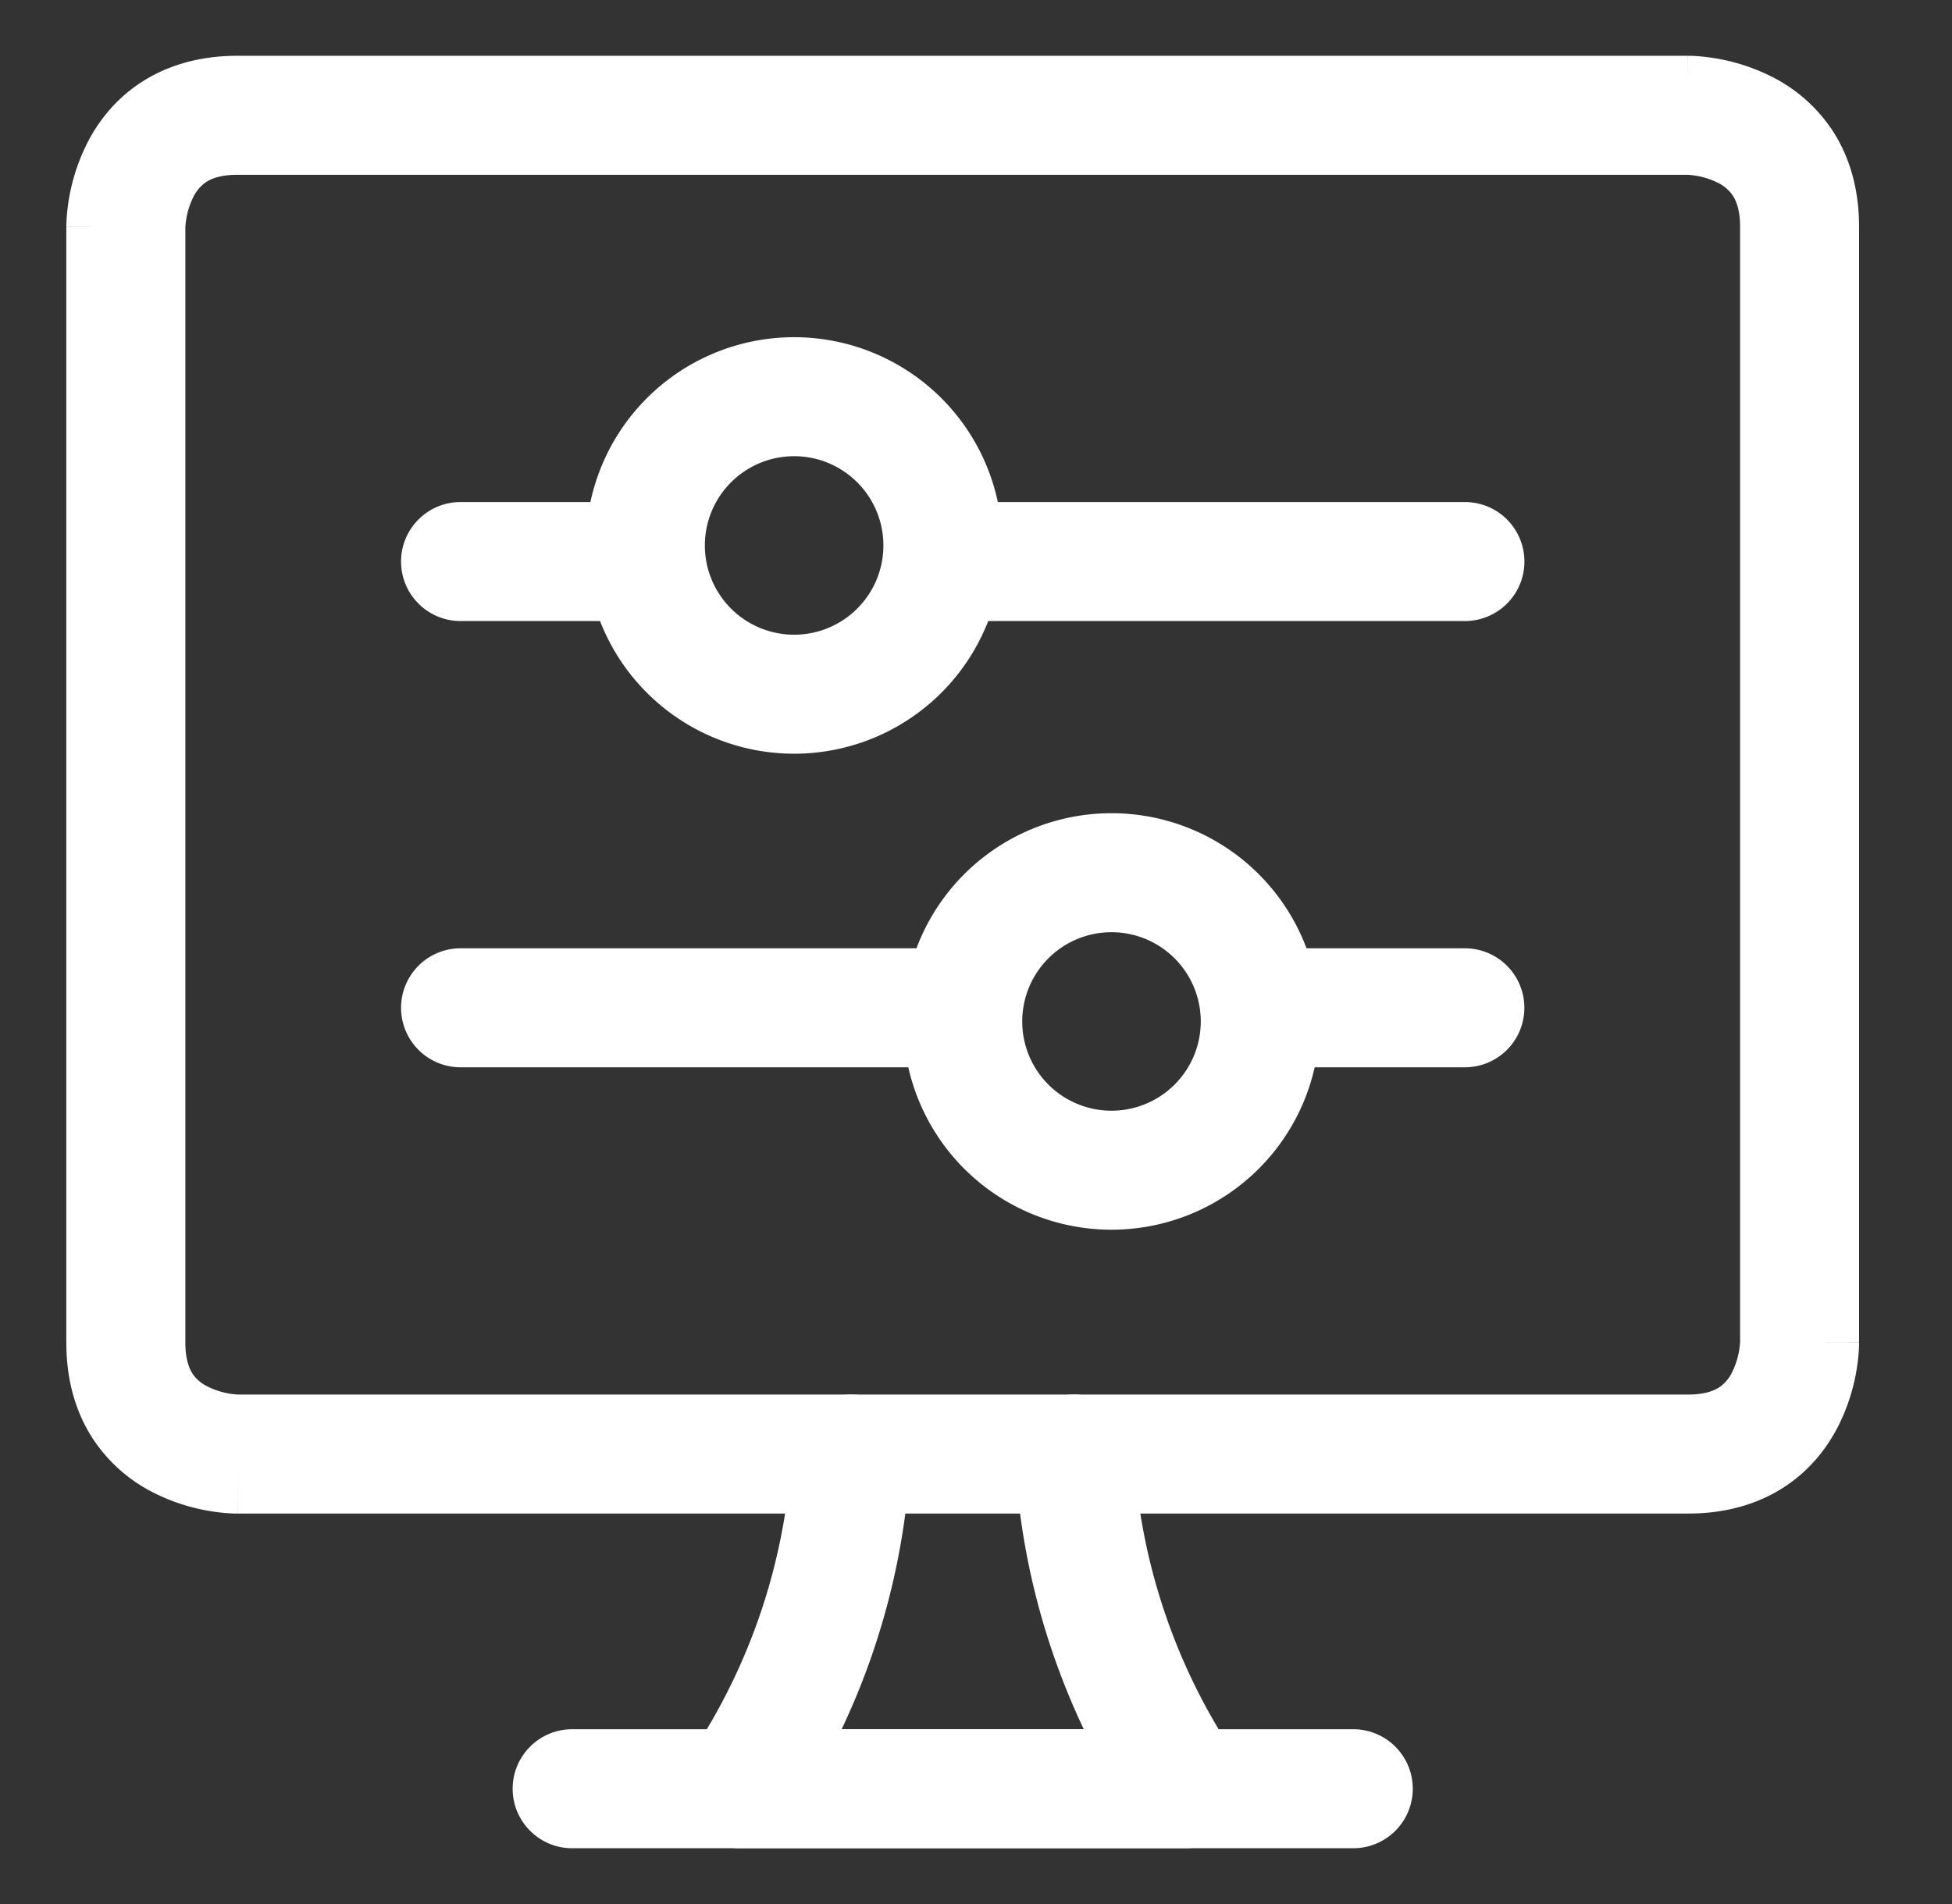
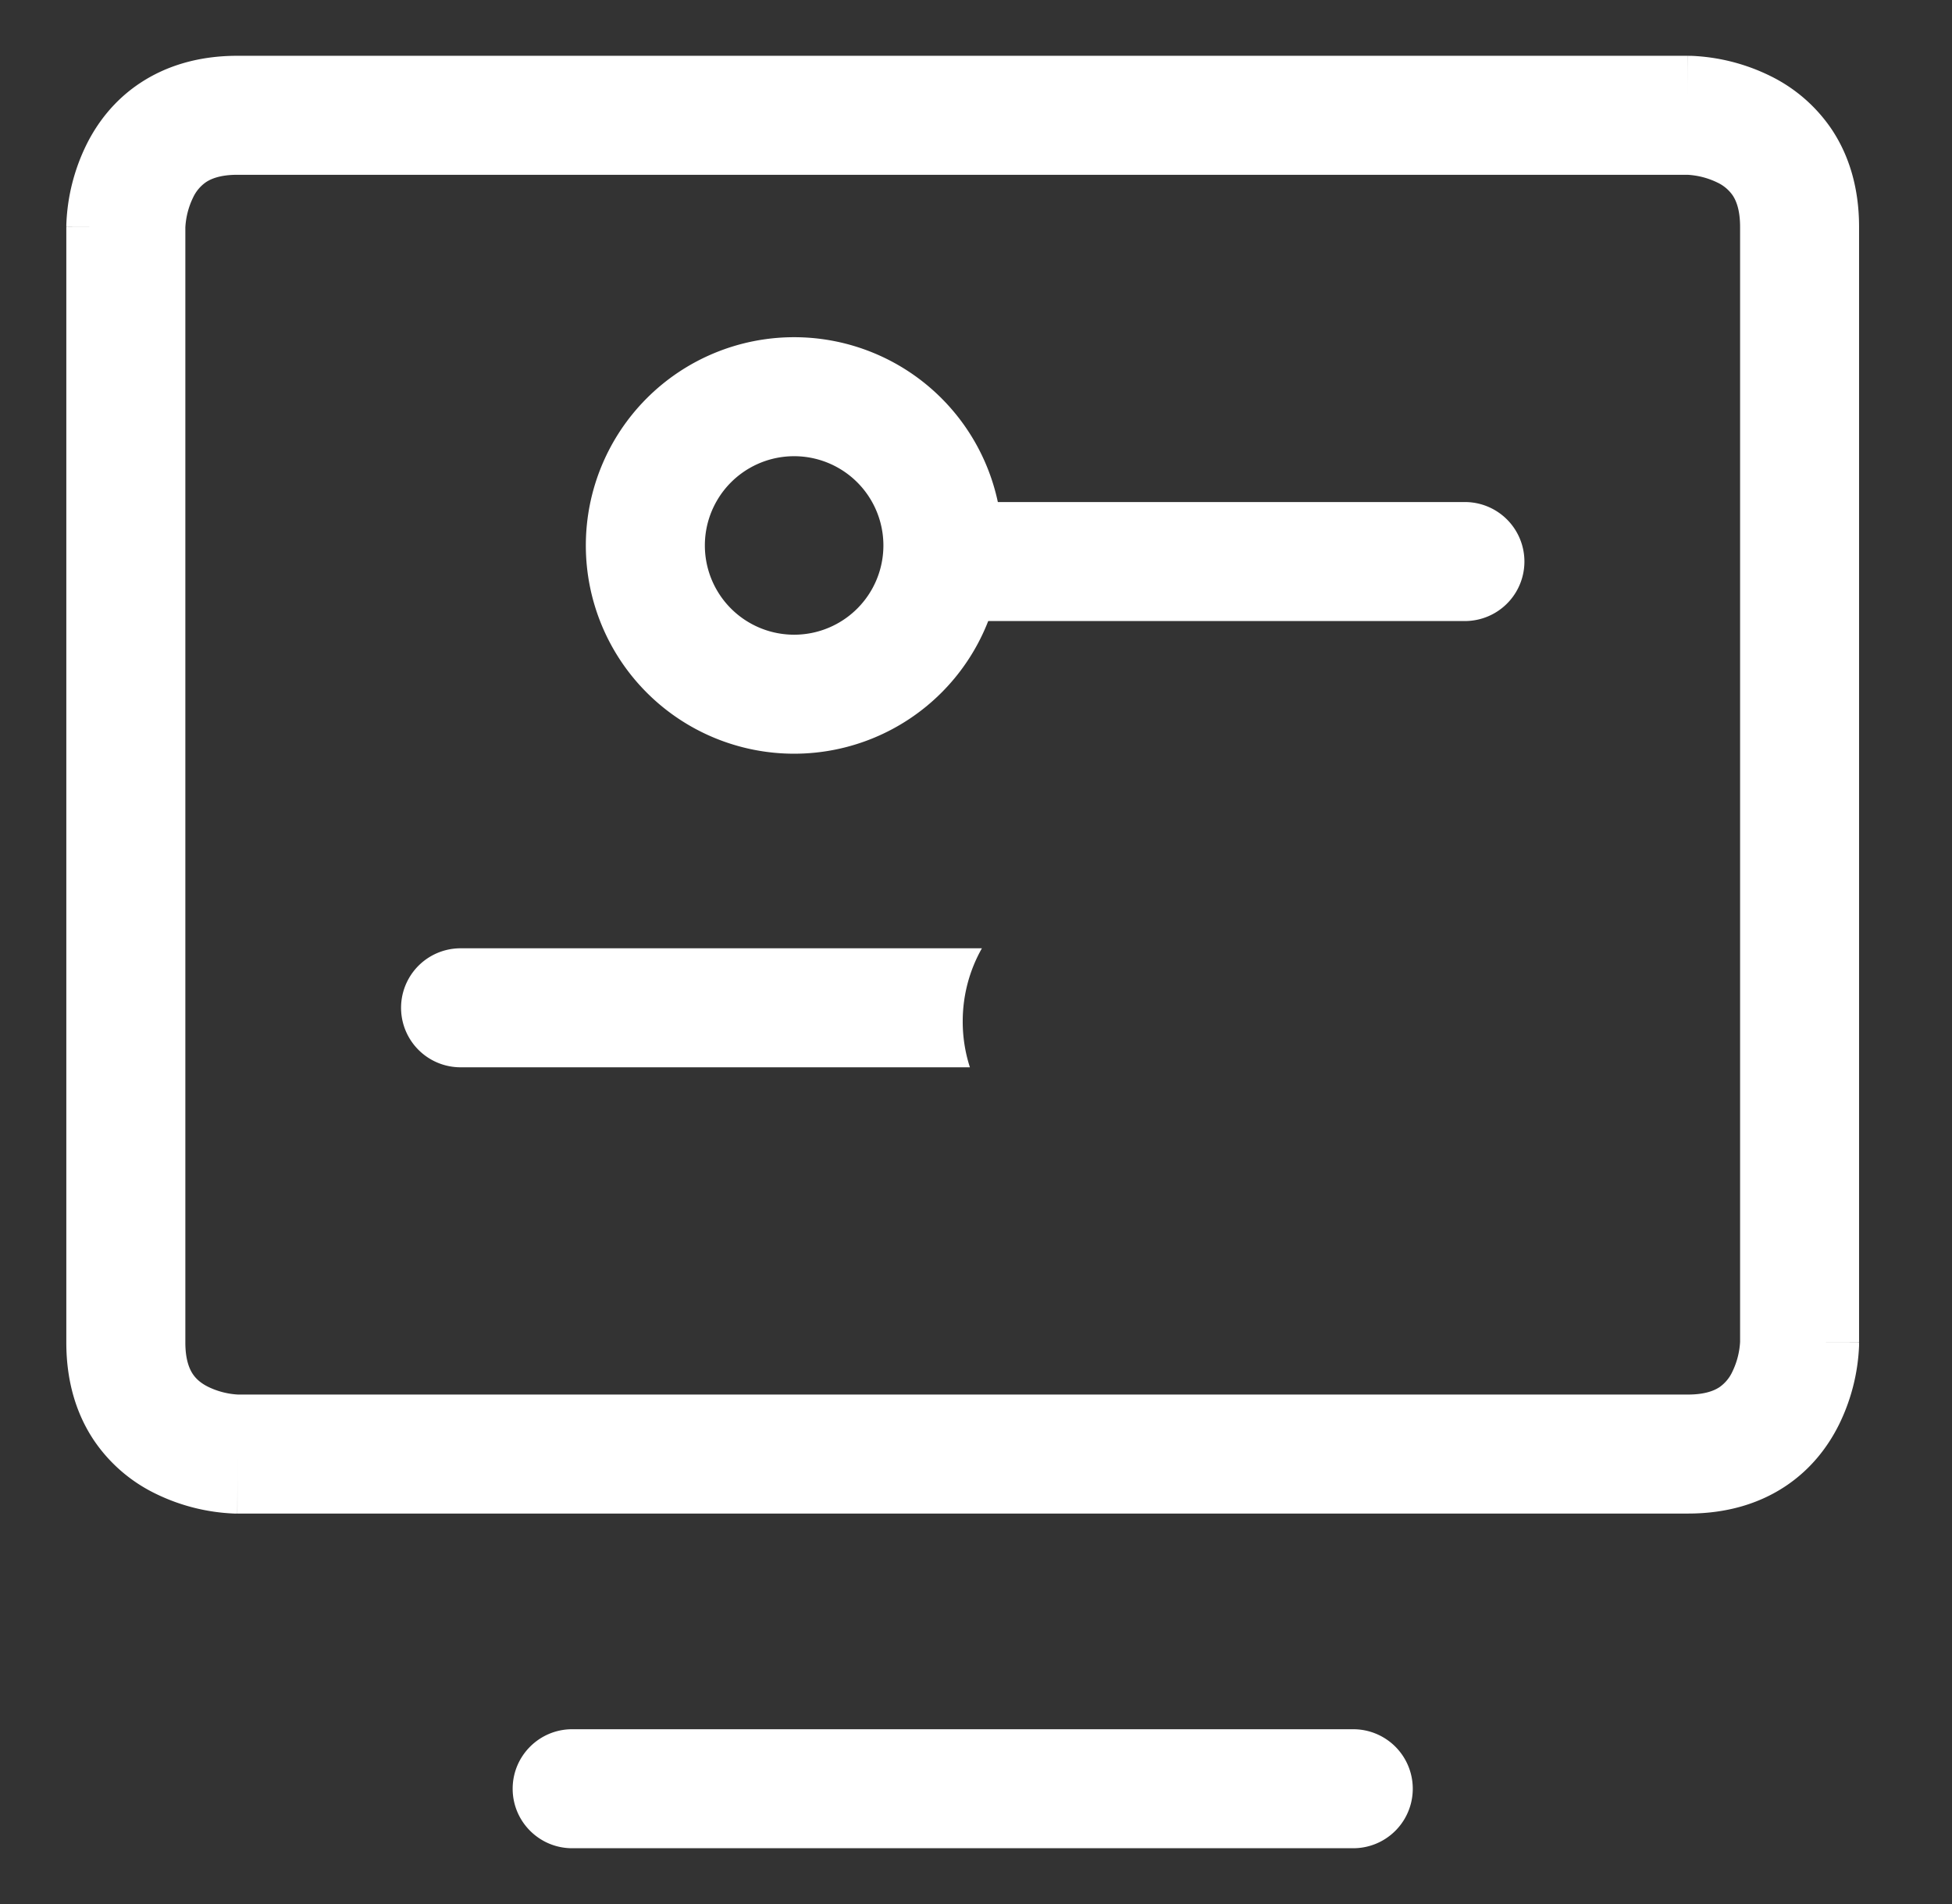
<svg xmlns="http://www.w3.org/2000/svg" width="41" height="40" fill="none">
  <rect width="100%" height="100%" fill="#333333" stroke="none" />
-   <path fill-rule="evenodd" clip-rule="evenodd" d="M8.424 11.797c0-.69.56-1.25 1.25-1.25h3.516a1.25 1.25 0 010 2.5H9.674c-.69 0-1.25-.56-1.25-1.25zm17.578 9.375c0-.69.56-1.25 1.25-1.25h3.516a1.25 1.25 0 010 2.5h-3.516c-.69 0-1.25-.56-1.25-1.25zm-8.059 8.127a1.25 1.25 0 011.182 1.314c-.105 1.988-.6 3.93-1.447 5.715h5.086a15.205 15.205 0 01-1.448-5.715 1.25 1.25 0 112.497-.132 12.703 12.703 0 002.134 6.401 1.25 1.25 0 01-1.039 1.946h-9.375a1.25 1.25 0 01-1.038-1.946 12.703 12.703 0 002.134-6.401 1.25 1.25 0 011.314-1.182z" fill="#fff" />
  <path fill-rule="evenodd" clip-rule="evenodd" d="M10.768 37.578c0-.69.56-1.25 1.25-1.25h16.406a1.25 1.25 0 010 2.5H12.018c-.69 0-1.25-.56-1.25-1.25zm-6.875-32.8v23.425c0 .367.088.56.156.662.073.11.18.199.324.27a1.634 1.634 0 00.625.162h30.457c.367 0 .56-.088.662-.156a.81.81 0 00.27-.325 1.634 1.634 0 00.162-.625V4.766c0-.368-.088-.56-.156-.662a.811.811 0 00-.325-.271 1.632 1.632 0 00-.625-.161H4.986c-.367 0-.56.088-.661.156a.81.81 0 00-.271.325 1.634 1.634 0 00-.161.625zm31.562-2.356v-1.25H4.986c-.804 0-1.49.205-2.048.576-.55.366-.9.845-1.12 1.287a4.129 4.129 0 00-.424 1.663l-.001.04v.026s0 .003 1.25.003h-1.25v23.437c0 .805.204 1.491.576 2.049a3.3 3.3 0 001.286 1.12 4.126 4.126 0 001.663.424h.066s.002 0 .002-1.25v1.25h30.47c.804 0 1.49-.204 2.047-.575.55-.366.9-.846 1.12-1.287a4.129 4.129 0 00.425-1.663v-.065s0-.003-1.25-.003h1.25V4.766c0-.805-.204-1.492-.575-2.049a3.31 3.31 0 00-1.287-1.12 4.13 4.13 0 00-1.663-.424h-.041l-.015-.001h-.009c-.001 0-.003 0-.003 1.25z" fill="#fff" />
  <path fill-rule="evenodd" clip-rule="evenodd" d="M19.373 13.045a3.125 3.125 0 00.297-2.498h11.099a1.25 1.25 0 110 2.5H19.44c-.022 0-.045 0-.067-.002z" fill="#fff" />
  <path fill-rule="evenodd" clip-rule="evenodd" d="M16.68 9.584a1.875 1.875 0 100 3.75 1.875 1.875 0 000-3.75zm-4.375 1.875a4.375 4.375 0 118.75 0 4.375 4.375 0 01-8.75 0zm8.319 8.463H9.674a1.25 1.25 0 100 2.5h10.698a3.12 3.12 0 01-.151-.963c0-.559.146-1.083.403-1.537z" fill="#fff" />
-   <path fill-rule="evenodd" clip-rule="evenodd" d="M23.346 19.584a1.875 1.875 0 100 3.75 1.875 1.875 0 000-3.75zm-4.375 1.875a4.375 4.375 0 118.75 0 4.375 4.375 0 01-8.75 0z" fill="#fff" />
</svg>